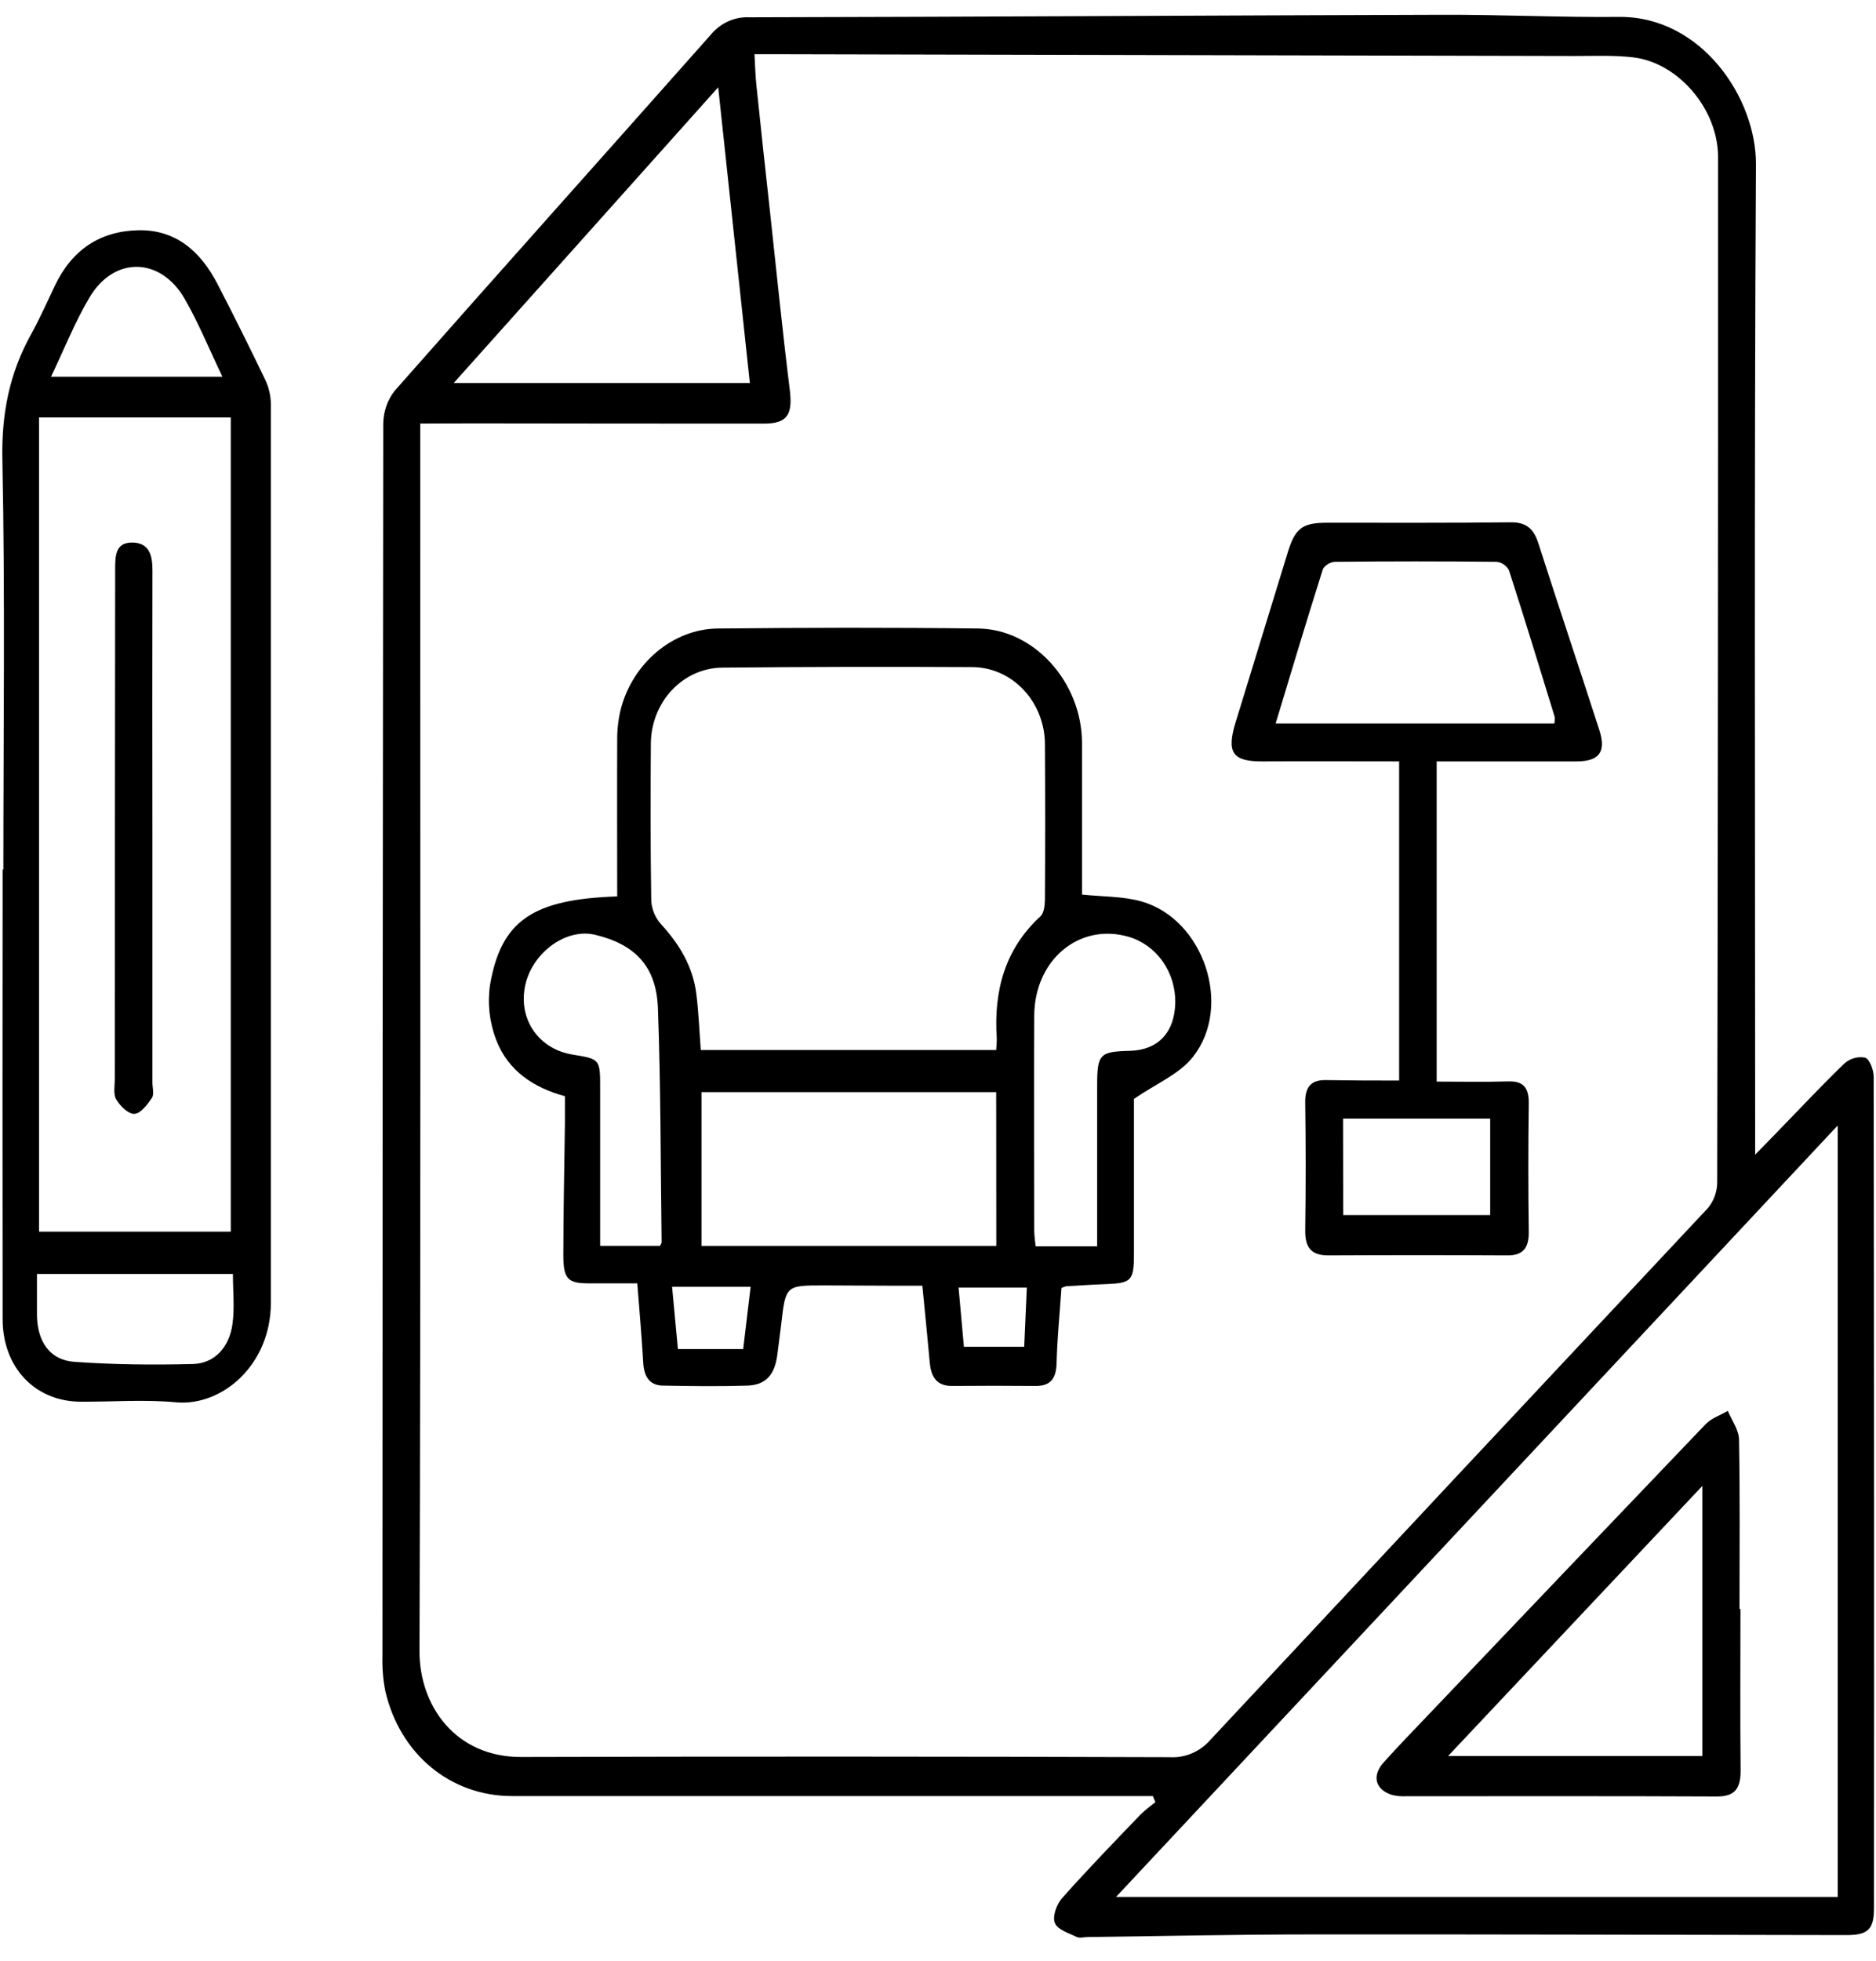
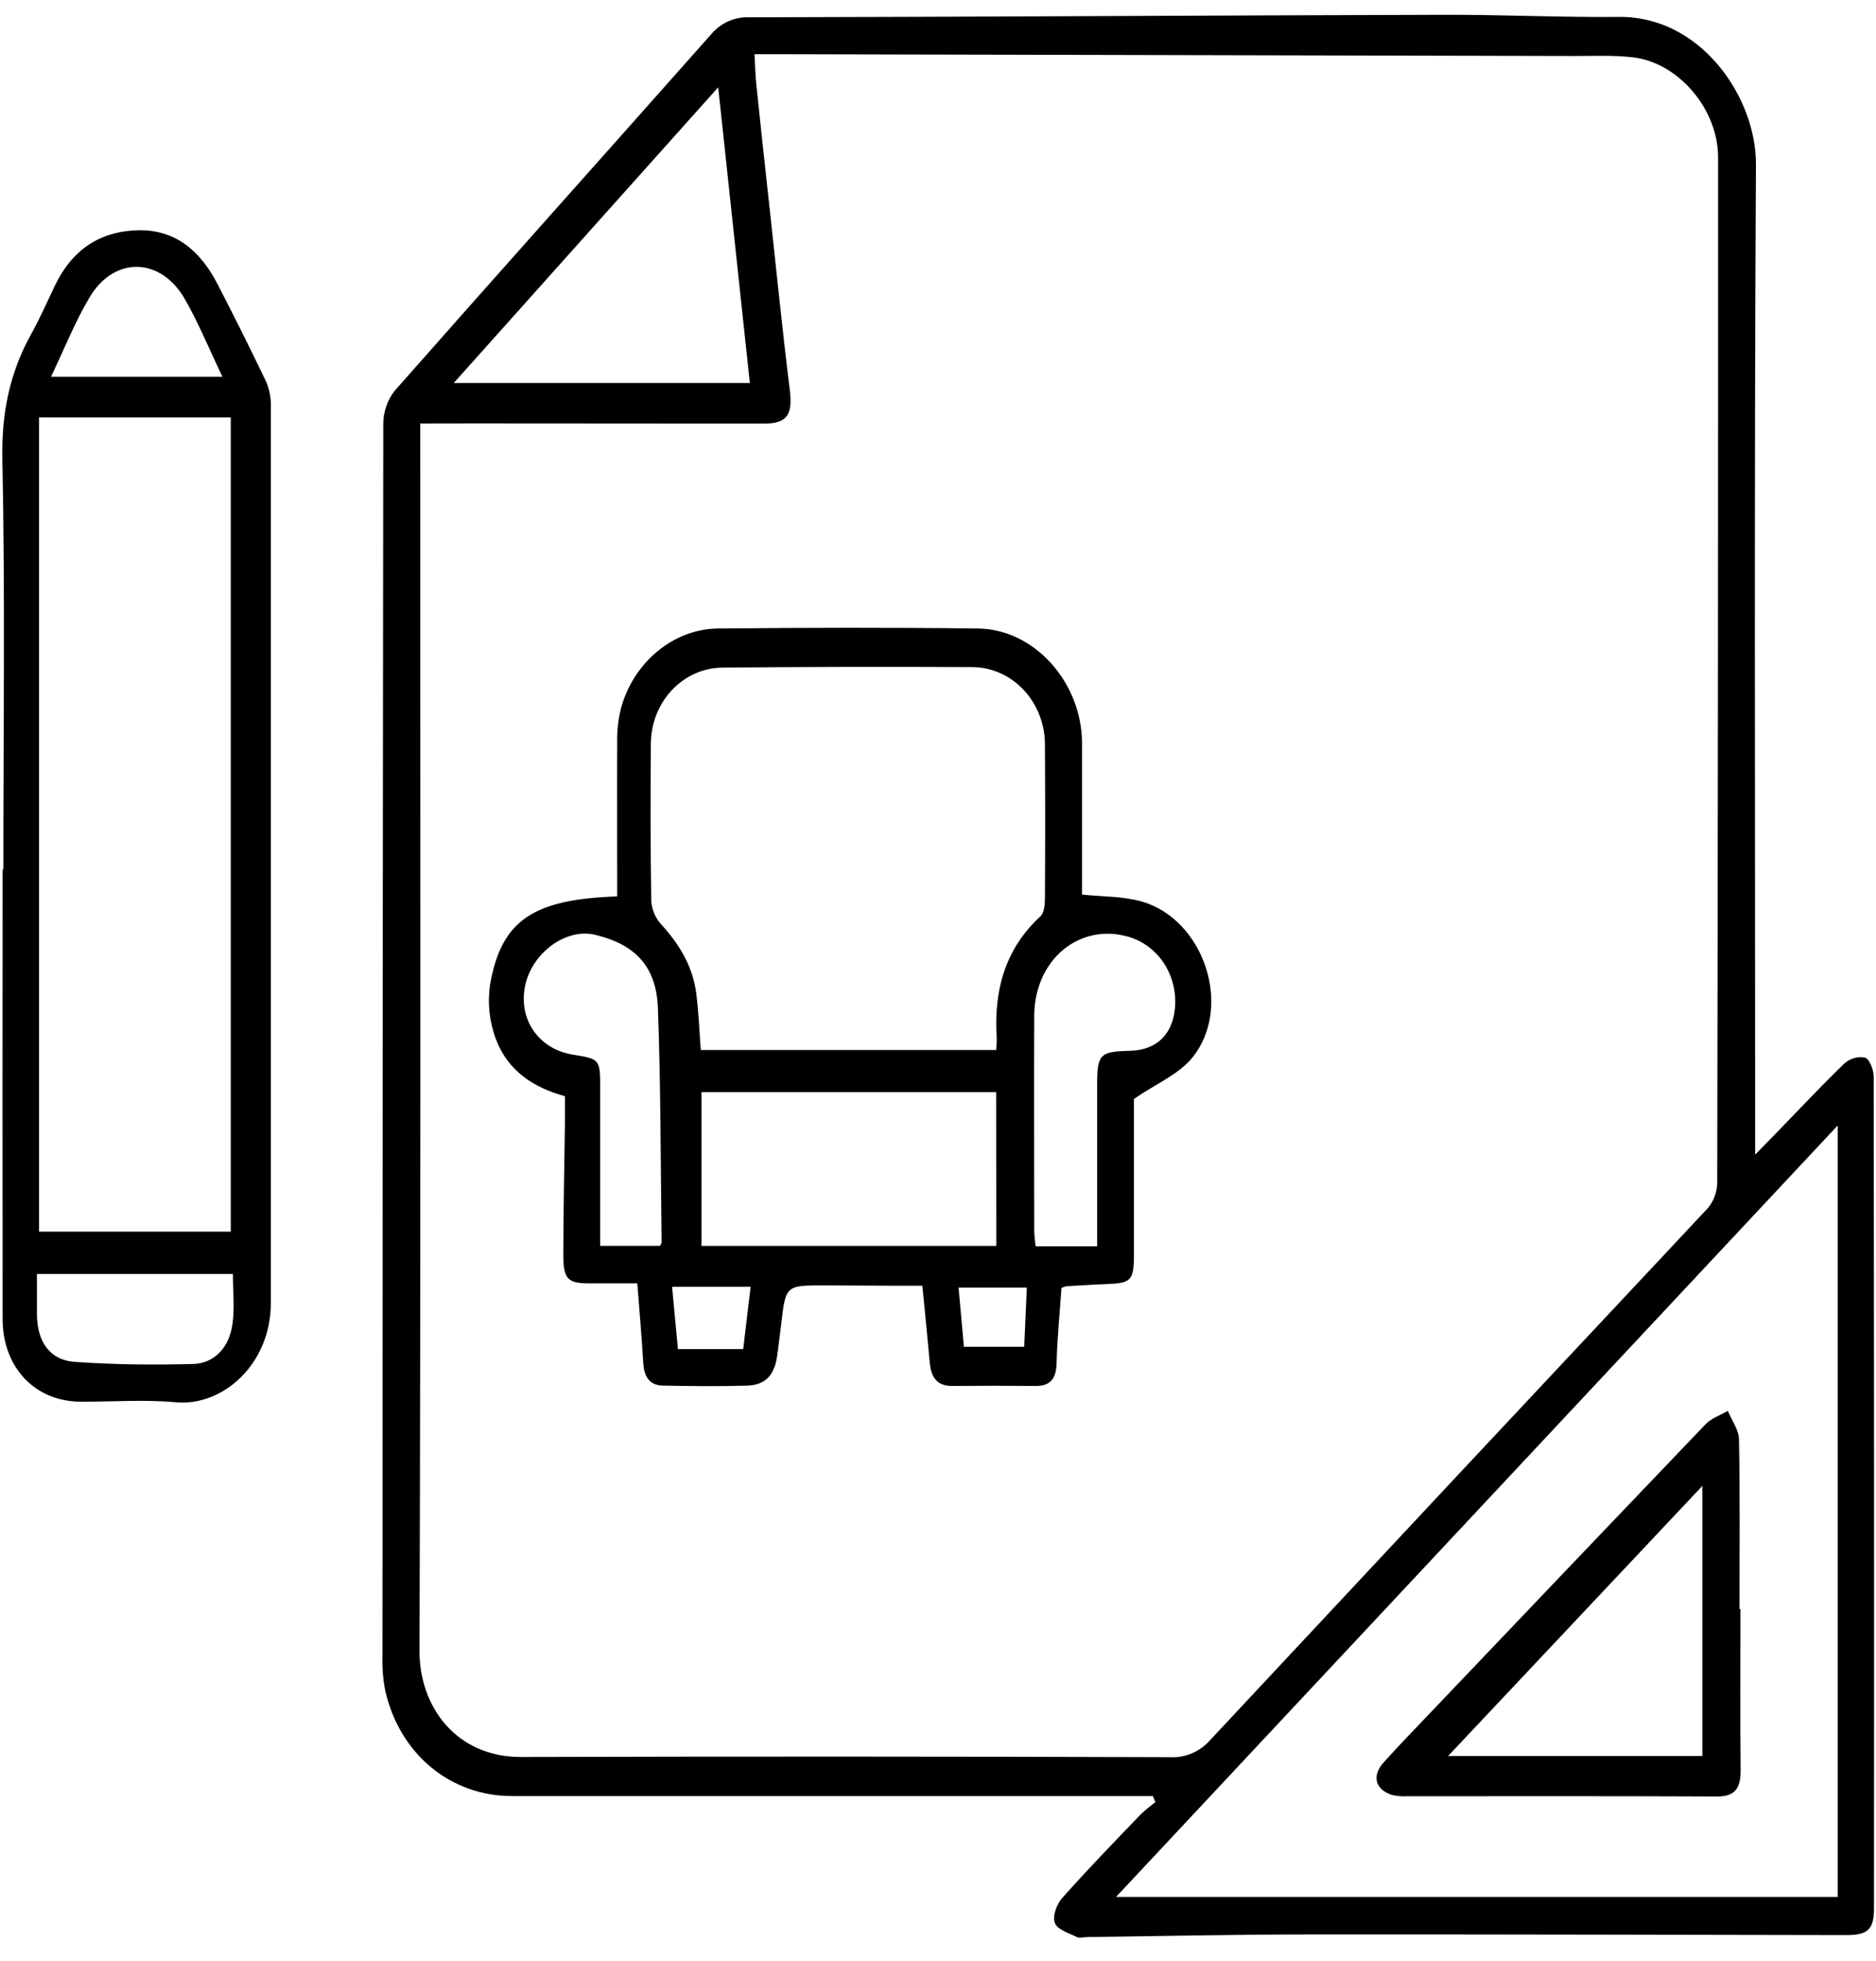
<svg xmlns="http://www.w3.org/2000/svg" width="67" height="70" viewBox="0 0 67 70" fill="none">
  <path d="M41.174 64.114H40.465C33.073 64.114 25.679 64.114 18.284 64.114C16.082 64.114 14.275 62.613 13.759 60.355C13.679 59.944 13.646 59.523 13.659 59.103C13.659 44.444 13.669 29.786 13.688 15.127C13.692 14.696 13.836 14.279 14.097 13.948C17.843 9.699 21.623 5.484 25.379 1.246C25.55 1.037 25.763 0.872 26.003 0.764C26.242 0.655 26.502 0.605 26.762 0.618C35.015 0.601 43.269 0.55 51.522 0.528C53.624 0.521 55.726 0.623 57.828 0.604C60.761 0.578 62.727 3.495 62.712 5.871C62.648 17.338 62.683 28.814 62.684 40.276V41.218C63.006 40.889 63.246 40.645 63.481 40.4C64.278 39.584 65.054 38.749 65.872 37.962C65.974 37.872 66.093 37.807 66.221 37.771C66.349 37.736 66.483 37.73 66.613 37.755C66.768 37.806 66.917 38.192 66.917 38.428C66.932 48.325 66.936 58.222 66.928 68.12C66.928 68.874 66.711 69.078 65.942 69.077C59.591 69.068 53.239 69.047 46.888 69.053C44.212 69.053 41.534 69.113 38.856 69.146C38.723 69.146 38.572 69.192 38.458 69.146C38.175 69.005 37.775 68.89 37.675 68.647C37.576 68.405 37.743 67.969 37.932 67.757C38.842 66.733 39.791 65.754 40.742 64.765C40.908 64.61 41.082 64.466 41.264 64.333L41.174 64.114ZM15.008 15.119V16.003C15.008 30.312 15.03 44.622 14.982 58.934C14.974 60.895 16.272 62.724 18.608 62.719C26.333 62.698 34.057 62.7 41.782 62.726C42.052 62.742 42.321 62.694 42.572 62.587C42.822 62.48 43.047 62.315 43.23 62.105C49.146 55.77 55.069 49.442 61 43.121C61.209 42.868 61.326 42.545 61.329 42.209C61.353 30.01 61.364 17.811 61.36 5.612C61.36 3.9 59.948 2.245 58.34 2.049C57.644 1.965 56.933 2 56.229 1.999L27.876 1.935H26.946C26.971 2.38 26.978 2.707 27.013 3.03C27.17 4.542 27.333 6.052 27.5 7.561C27.731 9.673 27.942 11.793 28.204 13.896C28.317 14.799 28.126 15.121 27.282 15.121C23.829 15.121 20.376 15.119 16.922 15.113L15.008 15.119ZM65.634 40.174L39.859 67.714H65.634V40.174ZM16.204 13.673H26.78C26.406 10.178 26.038 6.734 25.65 3.116L16.204 13.673Z" fill="black" />
  <path d="M0.12 31.042C0.12 26.164 0.184 21.284 0.085 16.403C0.051 14.765 0.338 13.324 1.106 11.941C1.418 11.378 1.681 10.784 1.959 10.2C2.574 8.907 3.582 8.252 4.926 8.22C6.27 8.187 7.163 8.964 7.776 10.154C8.358 11.28 8.924 12.415 9.474 13.56C9.601 13.827 9.669 14.121 9.673 14.42C9.673 25.118 9.673 35.815 9.673 46.513C9.673 48.705 7.946 50.214 6.277 50.057C5.157 49.953 4.019 50.042 2.892 50.036C1.255 50.036 0.095 48.819 0.094 47.087C0.088 41.738 0.088 36.39 0.094 31.041L0.12 31.042ZM1.394 43.967H8.242V14.902H1.394V43.967ZM1.32 45.476C1.32 45.968 1.32 46.454 1.32 46.939C1.329 47.89 1.779 48.553 2.663 48.614C4.068 48.714 5.482 48.727 6.892 48.691C7.657 48.671 8.188 48.101 8.303 47.262C8.382 46.699 8.319 46.115 8.319 45.476H1.32ZM1.822 13.449H7.944C7.464 12.448 7.088 11.521 6.597 10.669C5.731 9.168 4.073 9.139 3.197 10.618C2.673 11.499 2.289 12.473 1.822 13.449Z" fill="black" />
  <path d="M37.909 45.978C37.846 46.894 37.757 47.777 37.735 48.662C37.72 49.225 37.51 49.478 36.98 49.474C35.984 49.465 34.989 49.465 33.993 49.474C33.462 49.474 33.254 49.16 33.207 48.65C33.127 47.767 33.038 46.886 32.941 45.895H31.68L29.422 45.885C28.058 45.885 28.058 45.885 27.898 47.292C27.858 47.642 27.805 47.988 27.765 48.336C27.676 49.069 27.358 49.443 26.68 49.462C25.685 49.494 24.688 49.48 23.693 49.462C23.21 49.462 23.002 49.155 22.973 48.652C22.921 47.746 22.84 46.839 22.761 45.812C22.166 45.812 21.6 45.812 21.034 45.812C20.281 45.812 20.12 45.661 20.119 44.807C20.119 43.236 20.156 41.665 20.176 40.094C20.176 39.79 20.176 39.487 20.176 39.13C19.076 38.834 18.145 38.236 17.718 37.113C17.48 36.492 17.405 35.814 17.502 35.152C17.901 32.855 19.034 32.102 22.043 31.999C22.043 30.134 22.035 28.265 22.043 26.396C22.042 26.024 22.086 25.653 22.176 25.294C22.609 23.663 24.036 22.452 25.64 22.436C28.739 22.405 31.838 22.398 34.938 22.436C36.947 22.463 38.637 24.366 38.643 26.518C38.643 28.32 38.643 30.123 38.643 31.933C39.377 32.012 40.092 31.991 40.758 32.176C42.986 32.8 44.044 35.925 42.597 37.738C42.107 38.352 41.296 38.678 40.498 39.228V44.755C40.498 45.708 40.411 45.802 39.533 45.837C39.047 45.855 38.561 45.888 38.072 45.916C38.016 45.931 37.961 45.952 37.909 45.978ZM35.578 37.482C35.587 37.289 35.604 37.173 35.598 37.059C35.486 35.355 35.897 33.87 37.158 32.711C37.291 32.592 37.318 32.289 37.319 32.079C37.33 30.25 37.33 28.421 37.319 26.59C37.321 26.227 37.254 25.867 37.124 25.53C36.995 25.194 36.803 24.889 36.562 24.631C36.321 24.373 36.034 24.168 35.718 24.027C35.402 23.887 35.062 23.814 34.72 23.813C31.734 23.797 28.749 23.803 25.764 23.832C25.096 23.848 24.46 24.138 23.99 24.641C23.52 25.144 23.253 25.821 23.245 26.529C23.232 28.404 23.23 30.279 23.259 32.16C23.281 32.469 23.403 32.761 23.604 32.986C24.25 33.69 24.741 34.481 24.867 35.468C24.952 36.129 24.976 36.799 25.028 37.482H35.578ZM35.578 38.985H25.053V44.475H35.582L35.578 38.985ZM39.184 44.49V38.753C39.184 37.627 39.273 37.538 40.359 37.511C41.359 37.486 41.953 36.854 41.974 35.794C41.982 35.264 41.824 34.746 41.525 34.321C41.226 33.896 40.803 33.588 40.321 33.445C38.558 32.923 36.946 34.254 36.937 36.26C36.925 38.816 36.937 41.371 36.937 43.926C36.937 44.104 36.967 44.283 36.986 44.489L39.184 44.49ZM23.571 44.473C23.595 44.422 23.631 44.382 23.629 44.342C23.592 41.555 23.6 38.767 23.497 35.983C23.439 34.486 22.672 33.708 21.253 33.369C20.191 33.114 18.95 34.047 18.739 35.268C18.537 36.437 19.27 37.456 20.452 37.646C21.439 37.806 21.435 37.806 21.434 38.884C21.434 40.728 21.434 42.573 21.434 44.473H23.571ZM24.003 45.934C24.077 46.718 24.143 47.431 24.211 48.158H26.542C26.631 47.4 26.716 46.686 26.808 45.934H24.003ZM34.426 48.075H36.579C36.611 47.345 36.642 46.668 36.672 45.964H34.235C34.3 46.679 34.358 47.342 34.425 48.075H34.426Z" fill="black" />
-   <path d="M49.969 38.573V27.18C48.319 27.18 46.711 27.172 45.104 27.18C44.019 27.189 43.793 26.87 44.132 25.773C44.751 23.757 45.371 21.739 45.991 19.72C46.257 18.851 46.512 18.661 47.395 18.66C49.587 18.66 51.778 18.669 53.97 18.645C54.501 18.645 54.767 18.863 54.938 19.382C55.652 21.61 56.399 23.829 57.117 26.054C57.372 26.841 57.117 27.18 56.299 27.18H51.31V38.61C52.19 38.61 53.025 38.628 53.859 38.603C54.405 38.586 54.607 38.822 54.599 39.395C54.578 40.92 54.578 42.445 54.599 43.97C54.607 44.569 54.377 44.823 53.816 44.814C51.69 44.803 49.565 44.803 47.44 44.814C46.846 44.814 46.607 44.551 46.615 43.923C46.636 42.399 46.636 40.875 46.615 39.35C46.609 38.808 46.82 38.56 47.31 38.556C48.172 38.57 49.034 38.573 49.969 38.573ZM45.559 25.826H55.512C55.527 25.748 55.531 25.668 55.524 25.588C54.986 23.84 54.452 22.089 53.889 20.349C53.843 20.267 53.779 20.197 53.702 20.146C53.626 20.095 53.539 20.063 53.449 20.055C51.525 20.035 49.601 20.035 47.677 20.055C47.525 20.055 47.278 20.196 47.24 20.336C46.667 22.142 46.124 23.957 45.559 25.826ZM47.971 43.374H53.221V39.93H47.966L47.971 43.374Z" fill="black" />
  <path d="M62.159 57.432C62.159 59.353 62.145 61.275 62.165 63.203C62.165 63.855 61.954 64.132 61.315 64.129C57.623 64.111 53.929 64.121 50.237 64.12C50.061 64.13 49.884 64.115 49.712 64.073C49.116 63.883 48.986 63.393 49.414 62.915C49.946 62.321 50.504 61.749 51.053 61.172C54.336 57.724 57.622 54.282 60.911 50.843C61.123 50.622 61.443 50.52 61.708 50.363C61.849 50.707 62.107 51.047 62.107 51.394C62.145 53.408 62.125 55.423 62.125 57.439L62.159 57.432ZM60.798 53.043L51.718 62.684H60.798V53.043Z" fill="black" />
-   <path d="M5.444 29.705V38.638C5.444 38.825 5.512 39.06 5.428 39.19C5.264 39.429 5.021 39.753 4.8 39.761C4.578 39.77 4.288 39.48 4.149 39.242C4.039 39.05 4.102 38.74 4.102 38.483C4.102 32.436 4.106 26.39 4.113 20.343C4.113 19.845 4.113 19.344 4.76 19.368C5.339 19.39 5.445 19.842 5.445 20.353C5.439 23.472 5.438 26.589 5.444 29.705Z" fill="black" />
</svg>